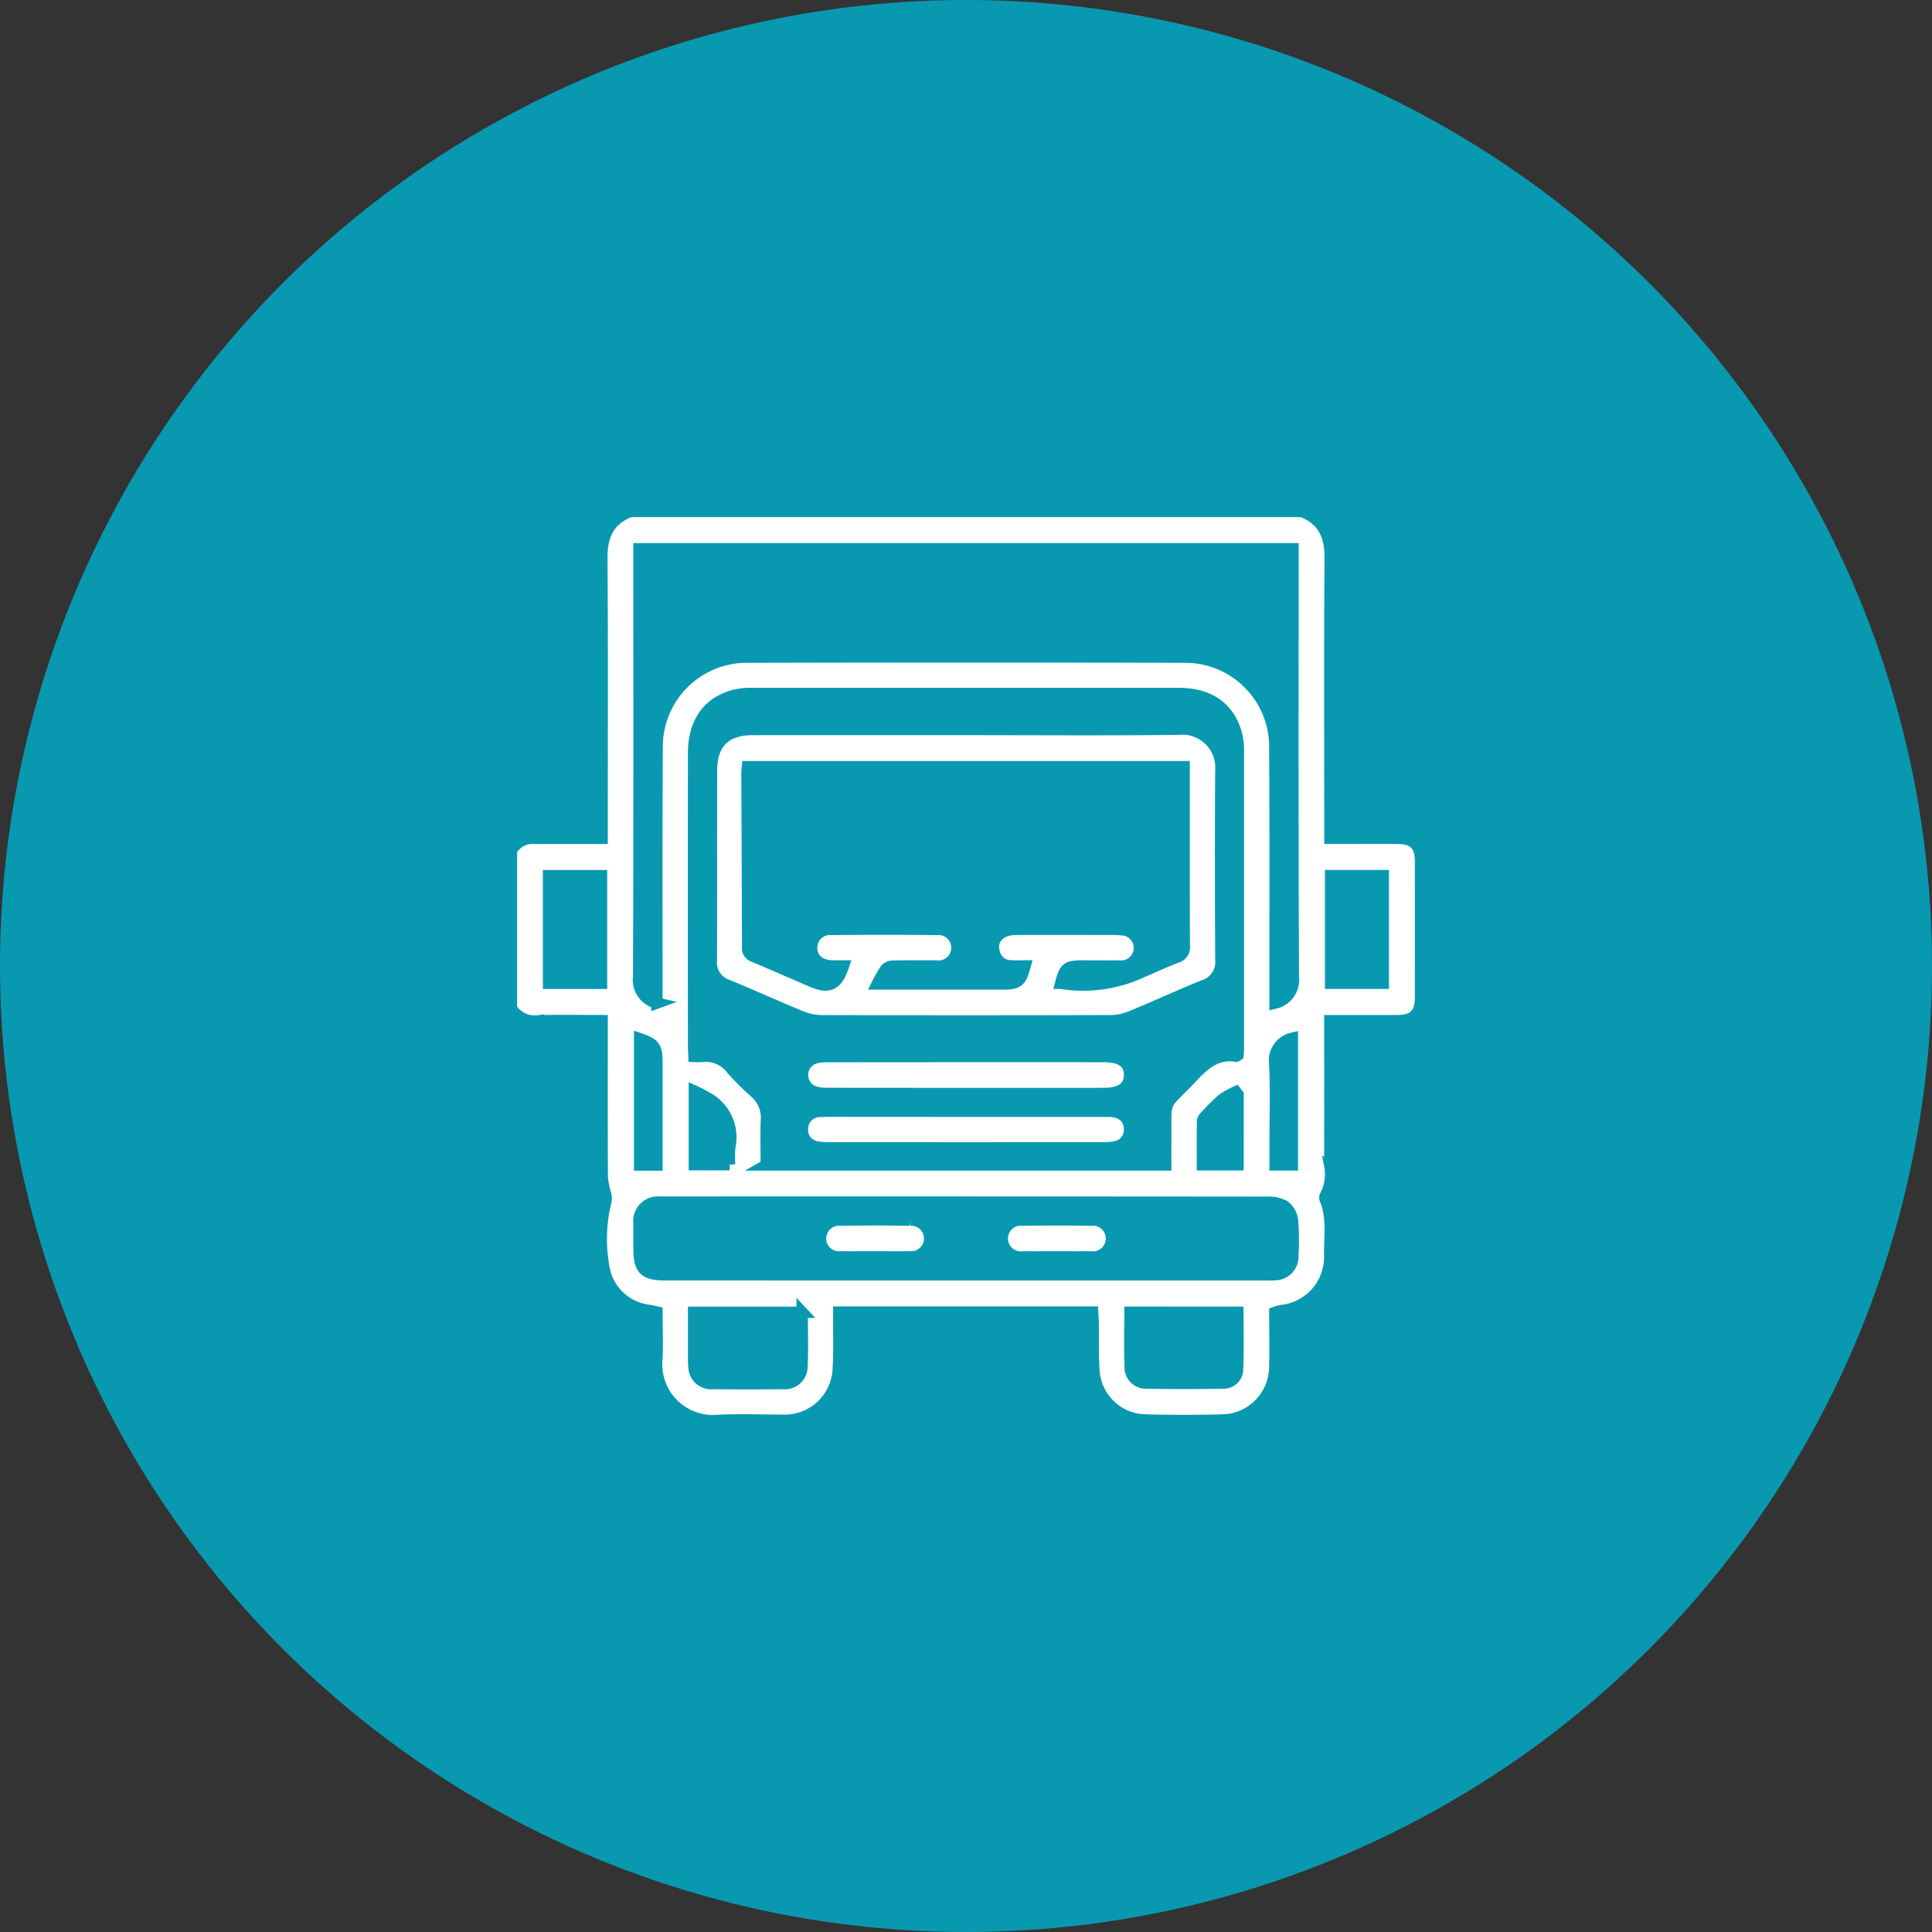
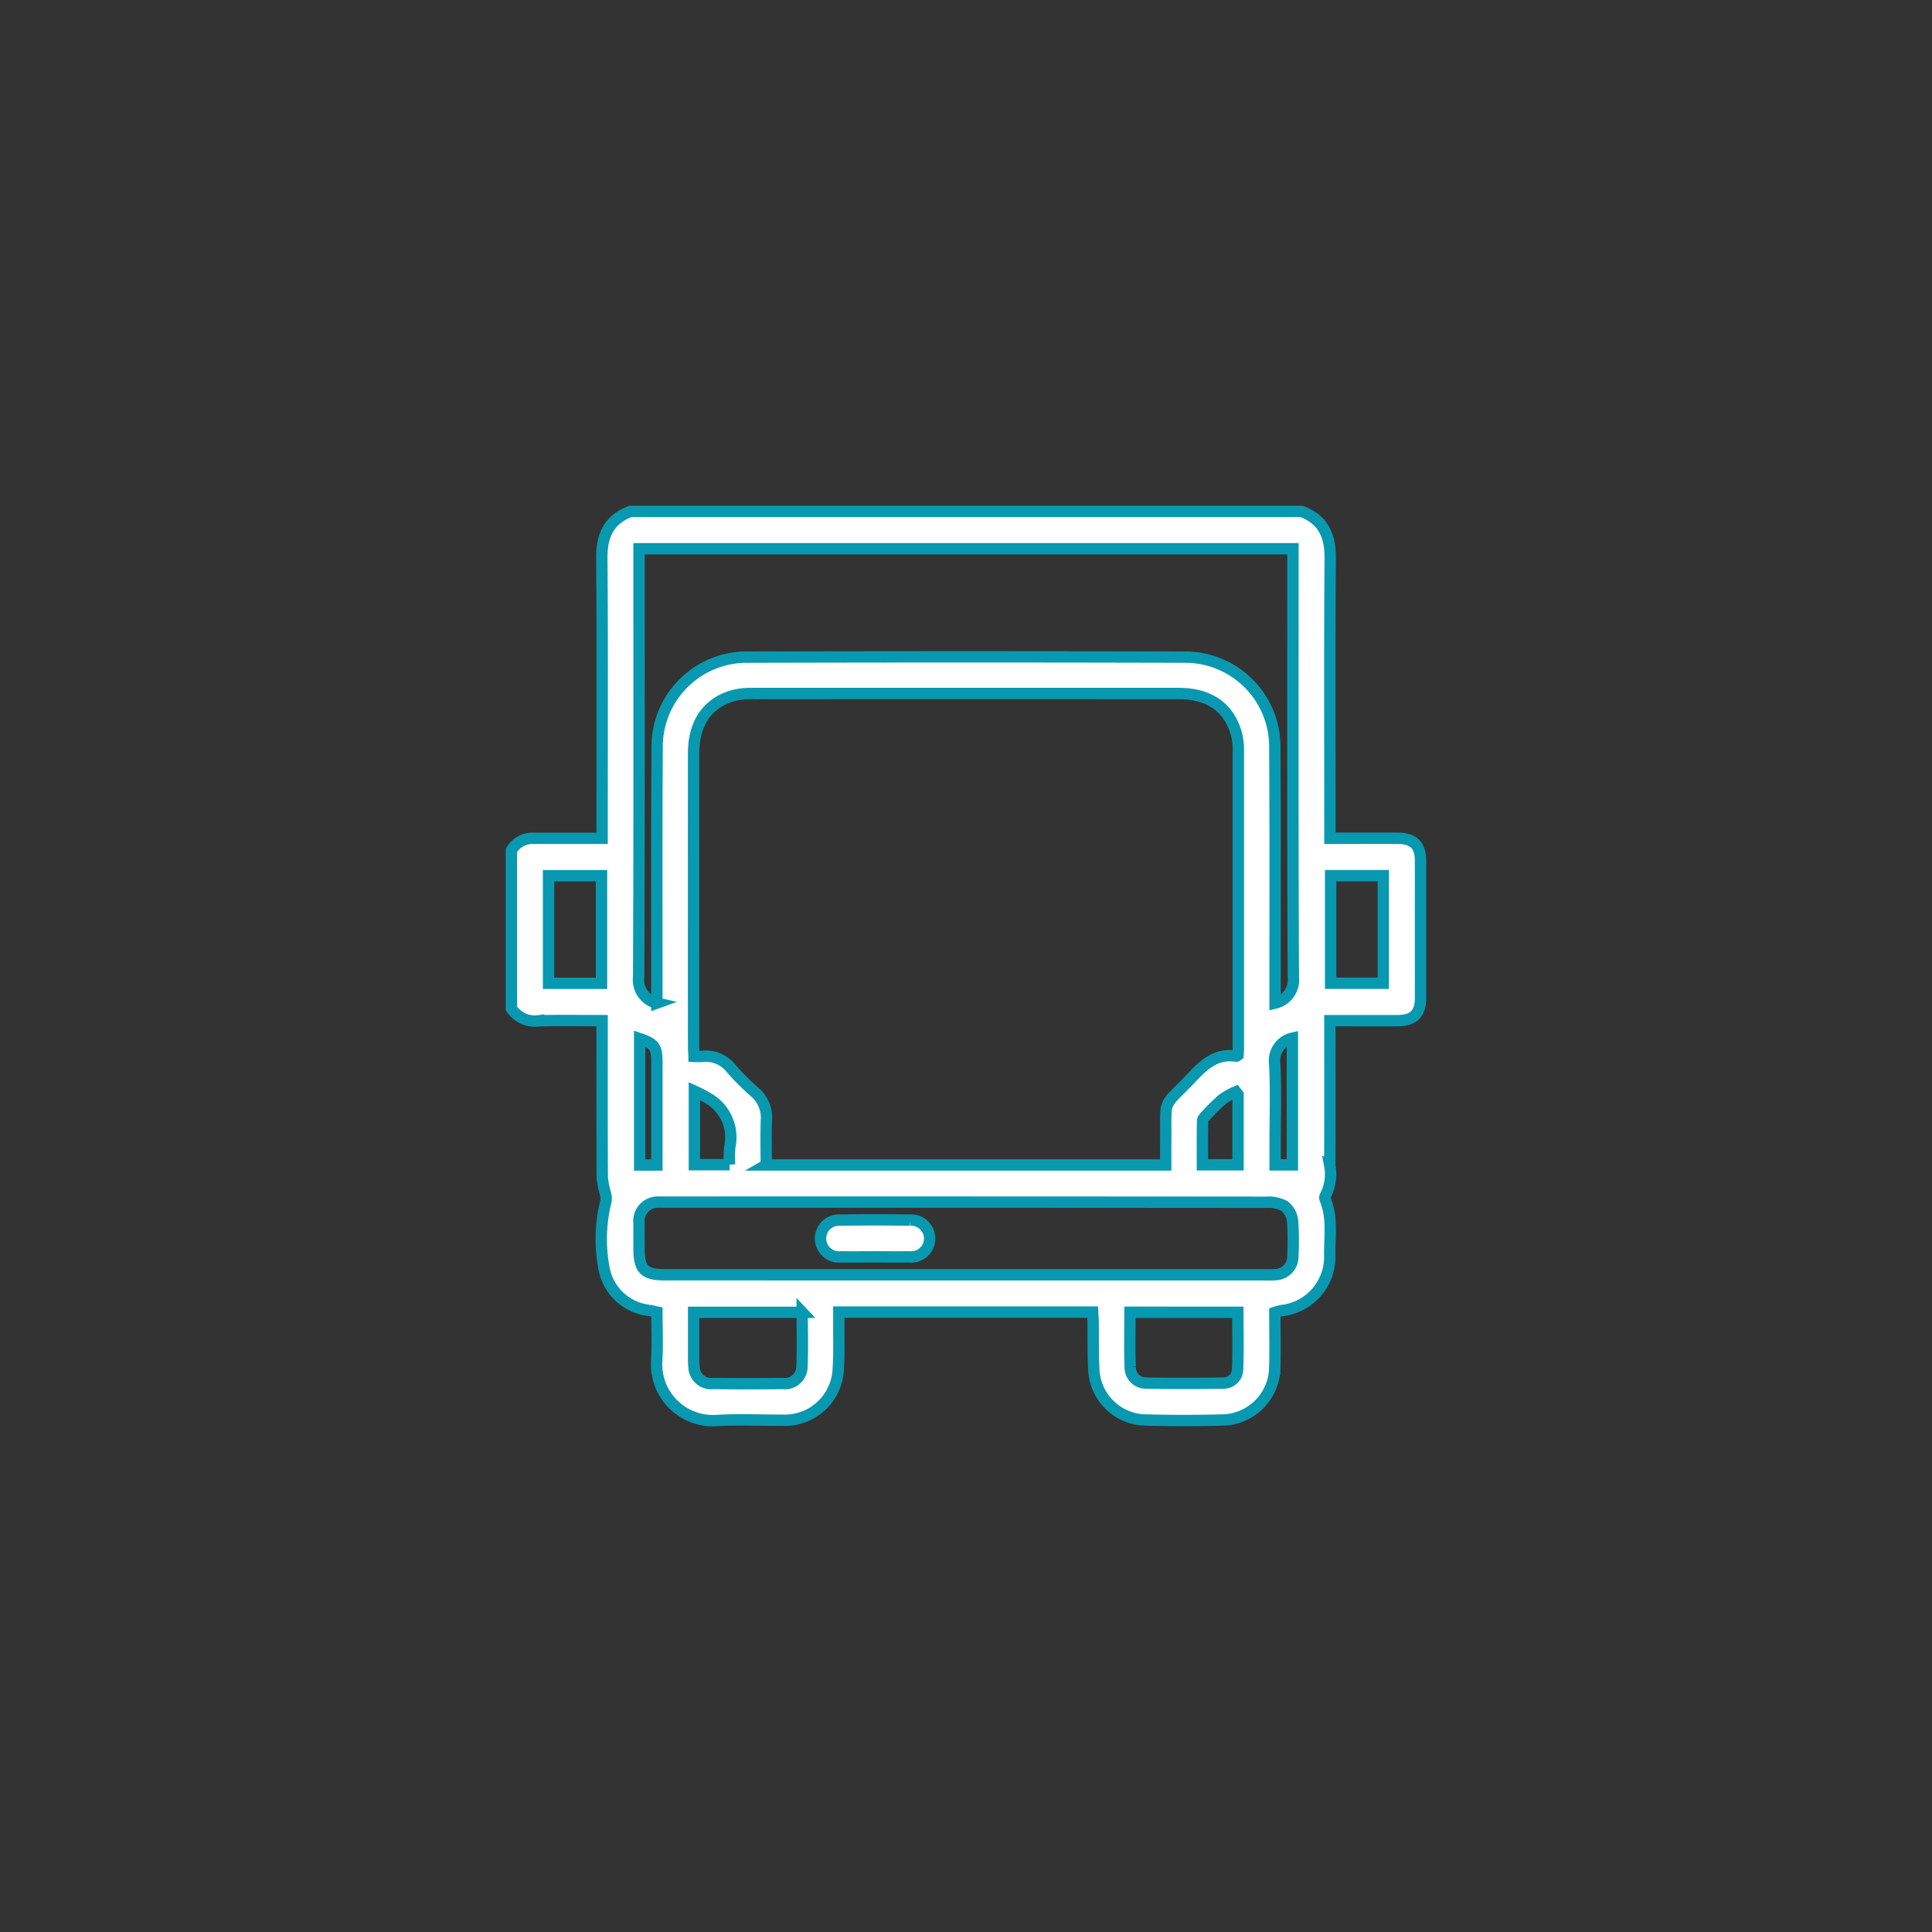
<svg xmlns="http://www.w3.org/2000/svg" width="170" height="170" viewBox="0 0 170 170">
  <rect x="0" y="0" width="170" height="170" fill="#333333" stroke="none" />
  <g id="Group_443" data-name="Group 443" transform="translate(-129 -1363)">
-     <circle id="Ellipse_6" data-name="Ellipse 6" cx="85" cy="85" r="85" transform="translate(129 1363)" fill="#0899b1" />
    <g id="Group_163" data-name="Group 163" transform="translate(-469.732 1496.726)">
      <path id="Path_714" data-name="Path 714" d="M643.732-44.99v-13.9a2.144,2.144,0,0,1,1.694-1.069q.468,0,.937,0h5.349V-60.98c0-7.886.034-15.773-.024-23.658-.014-1.974.627-3.368,2.513-4.088h59.064c1.886.72,2.527,2.114,2.513,4.088-.057,7.912-.024,15.824-.024,23.736v.937c2.071,0,4.022-.008,5.972,0,1.392.007,2,.62,2,2q.005,6.012,0,12.024c0,1.424-.6,2.02-2.053,2.025-1.718.007-3.437,0-5.155,0h-.768c0,4.346.009,8.561-.007,12.776a4.057,4.057,0,0,1-.4,2.647.357.357,0,0,0-.008.294c.658,1.578.394,3.237.4,4.862a4.749,4.749,0,0,1-4.262,4.935,5.131,5.131,0,0,0-.565.161c0,1.681.044,3.346-.011,5.008a4.7,4.7,0,0,1-4.416,4.45q-3.551.1-7.107,0a4.642,4.642,0,0,1-4.386-4.295c-.084-1.453-.049-2.912-.071-4.369,0-.273-.028-.547-.043-.827H672.541c0,.321,0,.6,0,.881-.011,1.353.043,2.71-.047,4.058a4.706,4.706,0,0,1-4.93,4.576c-1.9.01-3.806-.085-5.7.022a4.955,4.955,0,0,1-5.342-5.33c.078-1.394.013-2.8.013-4.208-.275-.059-.474-.115-.677-.145a4.547,4.547,0,0,1-3.983-3.736,13.725,13.725,0,0,1,.176-5.877,1.5,1.5,0,0,0-.04-.644,8.435,8.435,0,0,1-.285-1.424c-.023-4.32-.013-8.641-.013-12.961v-.855c-1.944,0-3.766-.036-5.585.014A2.462,2.462,0,0,1,643.732-44.99Zm12.8-.471c0-.38,0-.687,0-.993,0-7.261-.024-14.523.025-21.784a7.89,7.89,0,0,1,7.647-7.663q19.527-.054,39.054,0a7.89,7.89,0,0,1,7.646,7.664c.048,7.313.021,14.627.025,21.941,0,.266,0,.533,0,.836a2.1,2.1,0,0,0,1.606-2.3c-.057-12.233-.034-24.465-.034-36.7v-.978H654.962v1.057c0,12.207.022,24.414-.034,36.62A2.094,2.094,0,0,0,656.535-45.462Zm9.623,14.243h35.151c0-.662-.006-1.279,0-1.9.048-4.264-.4-2.93,2.444-5.954,1.052-1.118,2.129-1.977,3.766-1.719.037.006.084-.052.148-.095.011-.138.034-.291.034-.445q0-13.16,0-26.319a5.718,5.718,0,0,0-.163-1.463c-.634-2.356-2.386-3.589-5.091-3.591q-18.711-.007-37.423,0a6.612,6.612,0,0,0-1.624.147c-2.373.609-3.634,2.4-3.635,5.137q-.007,12.886,0,25.773c0,.275.025.55.041.878a6.164,6.164,0,0,0,.688,0,2.834,2.834,0,0,1,2.607,1.1,22.708,22.708,0,0,0,2.043,2.042,2.927,2.927,0,0,1,1.026,2.484C666.122-33.853,666.157-32.559,666.157-31.219ZM683.7-21.554H710.17a7.5,7.5,0,0,0,.78-.012,1.59,1.59,0,0,0,1.543-1.642,25.132,25.132,0,0,0-.028-3.119,1.934,1.934,0,0,0-.708-1.279,2.913,2.913,0,0,0-1.555-.33q-26.474-.023-52.947-.013c-.182,0-.365-.01-.547,0a1.659,1.659,0,0,0-1.745,1.854c-.01.755,0,1.509,0,2.264,0,1.8.474,2.273,2.26,2.273Zm-14.379,3.3h-9.557c0,1.376,0,2.7,0,4.016a7.135,7.135,0,0,0,.038.855,1.5,1.5,0,0,0,1.658,1.395q3.078.034,6.156,0a1.5,1.5,0,0,0,1.683-1.552C669.372-15.093,669.317-16.648,669.317-18.258Zm28.84-.006c0,1.626-.049,3.205.02,4.779a1.379,1.379,0,0,0,1.346,1.454q3.426.06,6.854,0a1.226,1.226,0,0,0,1.248-1.18c.07-1.673.023-3.351.023-5.049Zm-46.5-28.942v-9.468H647v9.468Zm64.154-9.473v9.465h4.636v-9.465ZM659.831-37.722v6.478h3.1a9.718,9.718,0,0,1,.012-1.538,3.969,3.969,0,0,0-1.8-4.252A13.47,13.47,0,0,0,659.831-37.722Zm47.838.314-.191-.252a6.971,6.971,0,0,0-1.169.649,17.682,17.682,0,0,0-1.439,1.418c-.137.143-.318.33-.321.5-.027,1.285-.015,2.571-.015,3.86h3.134Zm-51.135,6.194v-9.058c0-1.329-.219-1.626-1.519-2.063v11.121Zm55.917-.008V-42.375a2.019,2.019,0,0,0-1.556,2.242c.124,2.383.036,4.776.036,7.165v1.746Z" fill="#fff" stroke="#0899b1" stroke-width="1" />
-       <path id="Path_715" data-name="Path 715" d="M778.362,33.792c6.246,0,12.492.048,18.737-.026a3.392,3.392,0,0,1,3.686,3.652c-.038,5.551-.025,11.1,0,16.652a2.159,2.159,0,0,1-1.515,2.258c-2.141.866-4.24,1.84-6.377,2.716a4.92,4.92,0,0,1-1.8.375q-12.726.036-25.452,0a4.928,4.928,0,0,1-1.8-.375c-2.162-.885-4.289-1.856-6.45-2.746a2.083,2.083,0,0,1-1.44-2.151c.019-5.6,0-11.206.016-16.808.008-2.342,1.252-3.544,3.589-3.546Q768.954,33.787,778.362,33.792Zm19.192,3.274H759.133c-.018.191-.045.341-.044.492.021,5.134.049,10.268.057,15.4a.752.752,0,0,0,.538.811c1.724.722,3.434,1.479,5.153,2.214,1.481.632,2.179.292,2.741-1.382-.328,0-.629,0-.931,0-1.138-.014-1.84-.6-1.864-1.553a1.605,1.605,0,0,1,1.772-1.661q4.606-.052,9.213,0a1.621,1.621,0,1,1-.074,3.214c-1.249.008-2.5-.011-3.747.014a.92.92,0,0,0-.646.261,11.31,11.31,0,0,0-.757,1.308h11.016c1.386,0,1.612-.175,2-1.587-.426,0-.844.028-1.256-.006a1.5,1.5,0,0,1-1.462-1.185c-.311-1.171.488-2.022,1.956-2.029,2.785-.014,5.569-.005,8.354,0a5.945,5.945,0,0,1,.856.036,1.6,1.6,0,1,1-.186,3.188c-1.067.017-2.134,0-3.2,0-1.379,0-1.569.15-1.93,1.521a12.265,12.265,0,0,0,7.179-1c1-.431,1.992-.891,3.01-1.279a.926.926,0,0,0,.688-1.031c-.023-4.977-.013-9.955-.013-14.933Z" transform="translate(-94.628 -103.33)" fill="#fff" stroke="#0899b1" stroke-width="1" />
-       <path id="Path_716" data-name="Path 716" d="M821.778,248.525q6.25,0,12.5,0c1.176,0,1.852.556,1.893,1.512a1.5,1.5,0,0,1-1.264,1.62,5.269,5.269,0,0,1-1.007.089q-12.11.007-24.22,0a5.335,5.335,0,0,1-.93-.076,1.506,1.506,0,0,1-1.349-1.7,1.534,1.534,0,0,1,1.563-1.435c1.041-.032,2.083-.014,3.125-.015Z" transform="translate(-138.052 -284.469)" fill="#fff" stroke="#0899b1" stroke-width="1" />
-       <path id="Path_717" data-name="Path 717" d="M821.752,221q-6.094,0-12.188-.006a3.743,3.743,0,0,1-1.075-.135,1.565,1.565,0,0,1-.079-2.954,3.79,3.79,0,0,1,1.226-.152q12.149-.012,24.3-.006c1.511,0,2.264.558,2.244,1.658-.019,1.05-.78,1.594-2.239,1.594Z" transform="translate(-138.056 -258.506)" fill="#fff" stroke="#0899b1" stroke-width="1" />
      <path id="Path_718" data-name="Path 718" d="M822.248,312.837c-.987,0-1.975.014-2.962,0a1.624,1.624,0,1,1-.039-3.232q3.039-.052,6.079,0a1.623,1.623,0,1,1-.039,3.231C824.275,312.852,823.261,312.837,822.248,312.837Z" transform="translate(-146.551 -335.969)" fill="#fff" stroke="#0899b1" stroke-width="1" />
-       <path id="Path_719" data-name="Path 719" d="M924.442,312.846c-.987,0-1.975.013-2.962,0a1.629,1.629,0,1,1-.03-3.235q3-.044,6,0a1.629,1.629,0,1,1-.047,3.235C926.417,312.857,925.43,312.846,924.442,312.846Z" transform="translate(-232.717 -335.977)" fill="#fff" stroke="#0899b1" stroke-width="1" />
    </g>
  </g>
</svg>